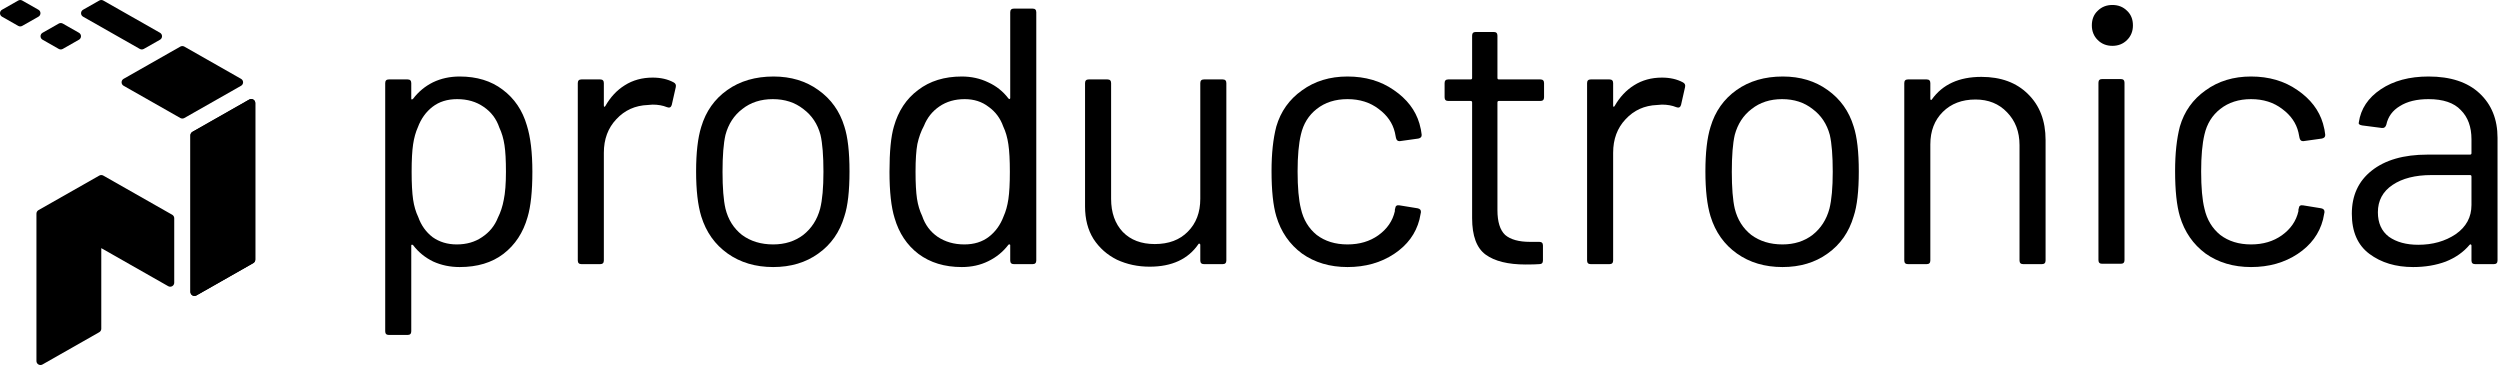
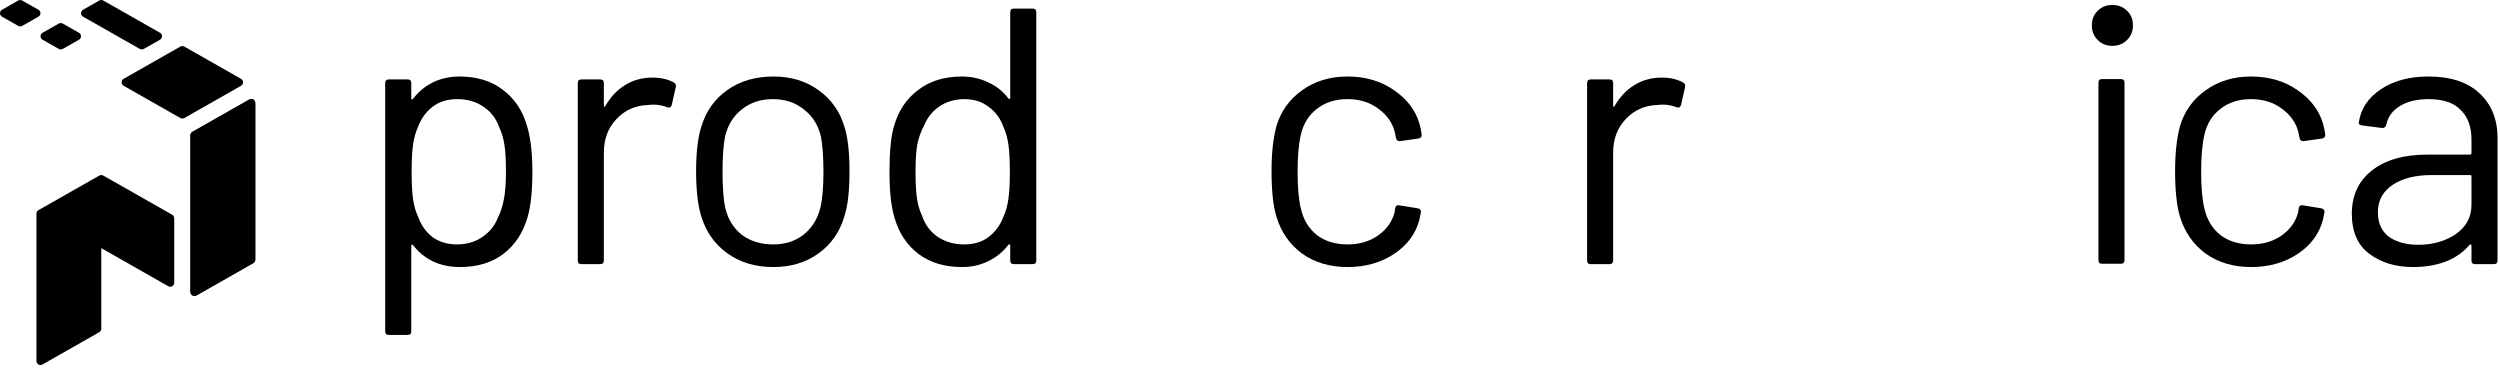
<svg xmlns="http://www.w3.org/2000/svg" width="156" height="23" viewBox="0 0 156 23" fill="none">
  <path d="M32.876 7.826C33.105 8.555 33.22 9.519 33.22 10.719C33.22 11.934 33.121 12.875 32.922 13.543C32.647 14.515 32.144 15.282 31.411 15.844C30.693 16.39 29.785 16.664 28.686 16.664C28.09 16.664 27.541 16.55 27.037 16.322C26.533 16.079 26.113 15.738 25.777 15.297C25.747 15.267 25.716 15.259 25.686 15.274C25.67 15.274 25.663 15.29 25.663 15.32V20.673C25.663 20.825 25.586 20.901 25.434 20.901H24.266C24.113 20.901 24.037 20.825 24.037 20.673V5.184C24.037 5.032 24.113 4.956 24.266 4.956H25.434C25.586 4.956 25.663 5.032 25.663 5.184V6.141C25.663 6.171 25.67 6.194 25.686 6.209C25.716 6.209 25.747 6.194 25.777 6.163C26.113 5.723 26.525 5.381 27.014 5.138C27.518 4.895 28.075 4.774 28.686 4.774C29.754 4.774 30.647 5.047 31.365 5.594C32.098 6.141 32.602 6.885 32.876 7.826ZM31.067 13.589C31.235 13.255 31.358 12.883 31.434 12.473C31.525 12.047 31.571 11.463 31.571 10.719C31.571 10.005 31.541 9.451 31.48 9.056C31.419 8.646 31.311 8.282 31.159 7.963C30.976 7.416 30.647 6.983 30.174 6.664C29.716 6.346 29.166 6.186 28.525 6.186C27.915 6.186 27.403 6.346 26.991 6.664C26.579 6.983 26.273 7.409 26.075 7.94C25.938 8.244 25.838 8.601 25.777 9.011C25.716 9.421 25.686 9.99 25.686 10.719C25.686 11.448 25.716 12.025 25.777 12.45C25.838 12.86 25.945 13.225 26.098 13.543C26.281 14.059 26.579 14.477 26.991 14.796C27.419 15.1 27.922 15.252 28.502 15.252C29.113 15.252 29.64 15.1 30.083 14.796C30.541 14.492 30.869 14.09 31.067 13.589Z" fill="black" />
  <path d="M40.726 4.842C41.23 4.842 41.665 4.941 42.031 5.138C42.153 5.199 42.199 5.298 42.169 5.435L41.917 6.551C41.871 6.702 41.772 6.748 41.619 6.687C41.359 6.581 41.062 6.528 40.726 6.528L40.428 6.551C39.634 6.581 38.978 6.877 38.459 7.439C37.94 7.986 37.68 8.684 37.68 9.535V16.254C37.68 16.406 37.604 16.482 37.451 16.482H36.283C36.13 16.482 36.054 16.406 36.054 16.254V5.184C36.054 5.032 36.13 4.956 36.283 4.956H37.451C37.604 4.956 37.68 5.032 37.68 5.184V6.573C37.68 6.619 37.688 6.649 37.703 6.664C37.733 6.664 37.756 6.649 37.772 6.619C38.092 6.057 38.497 5.624 38.986 5.321C39.489 5.002 40.069 4.842 40.726 4.842Z" fill="black" />
  <path d="M48.246 16.664C47.147 16.664 46.2 16.383 45.406 15.821C44.612 15.259 44.063 14.485 43.757 13.498C43.544 12.799 43.437 11.865 43.437 10.696C43.437 9.527 43.544 8.601 43.757 7.917C44.047 6.945 44.589 6.179 45.383 5.617C46.177 5.055 47.139 4.774 48.269 4.774C49.353 4.774 50.284 5.055 51.063 5.617C51.857 6.179 52.399 6.938 52.689 7.894C52.902 8.547 53.009 9.481 53.009 10.696C53.009 11.926 52.902 12.86 52.689 13.498C52.399 14.485 51.857 15.259 51.063 15.821C50.284 16.383 49.345 16.664 48.246 16.664ZM48.246 15.252C48.979 15.252 49.605 15.054 50.124 14.659C50.643 14.249 50.994 13.703 51.177 13.02C51.315 12.473 51.383 11.706 51.383 10.719C51.383 9.717 51.322 8.95 51.2 8.418C51.017 7.735 50.658 7.196 50.124 6.801C49.605 6.391 48.971 6.186 48.223 6.186C47.475 6.186 46.841 6.391 46.322 6.801C45.803 7.196 45.452 7.735 45.269 8.418C45.147 8.95 45.086 9.717 45.086 10.719C45.086 11.721 45.147 12.488 45.269 13.02C45.437 13.703 45.78 14.249 46.299 14.659C46.834 15.054 47.483 15.252 48.246 15.252Z" fill="black" />
  <path d="M63.038 0.765C63.038 0.613 63.114 0.537 63.267 0.537H64.435C64.588 0.537 64.664 0.613 64.664 0.765V16.254C64.664 16.406 64.588 16.482 64.435 16.482H63.267C63.114 16.482 63.038 16.406 63.038 16.254V15.297C63.038 15.267 63.023 15.252 62.992 15.252C62.977 15.237 62.954 15.244 62.923 15.275C62.588 15.715 62.168 16.057 61.664 16.3C61.175 16.542 60.626 16.664 60.015 16.664C58.946 16.664 58.046 16.391 57.313 15.844C56.595 15.297 56.099 14.553 55.824 13.612C55.611 12.928 55.504 11.964 55.504 10.719C55.504 9.459 55.595 8.517 55.779 7.895C56.053 6.923 56.557 6.163 57.29 5.617C58.023 5.055 58.931 4.774 60.015 4.774C60.611 4.774 61.16 4.895 61.664 5.138C62.168 5.366 62.588 5.7 62.923 6.141C62.954 6.171 62.977 6.186 62.992 6.186C63.023 6.171 63.038 6.148 63.038 6.118V0.765ZM62.626 13.498C62.763 13.194 62.862 12.837 62.923 12.427C62.984 12.017 63.015 11.448 63.015 10.719C63.015 9.99 62.984 9.421 62.923 9.011C62.862 8.585 62.755 8.213 62.603 7.895C62.42 7.378 62.114 6.968 61.687 6.665C61.275 6.346 60.778 6.186 60.198 6.186C59.588 6.186 59.061 6.338 58.618 6.642C58.175 6.945 57.855 7.348 57.656 7.849C57.473 8.183 57.336 8.563 57.244 8.988C57.168 9.398 57.13 9.975 57.13 10.719C57.13 11.433 57.16 11.995 57.221 12.405C57.282 12.799 57.389 13.156 57.542 13.475C57.725 14.022 58.046 14.455 58.504 14.773C58.977 15.092 59.534 15.252 60.175 15.252C60.786 15.252 61.297 15.092 61.71 14.773C62.122 14.455 62.427 14.029 62.626 13.498Z" fill="black" />
-   <path d="M74.898 5.184C74.898 5.032 74.975 4.956 75.127 4.956H76.295C76.448 4.956 76.524 5.032 76.524 5.184V16.254C76.524 16.406 76.448 16.482 76.295 16.482H75.127C74.975 16.482 74.898 16.406 74.898 16.254V15.275C74.898 15.244 74.883 15.221 74.853 15.206C74.822 15.191 74.799 15.199 74.784 15.229C74.142 16.17 73.127 16.641 71.738 16.641C71.005 16.641 70.326 16.497 69.7 16.208C69.089 15.905 68.6 15.472 68.234 14.91C67.883 14.348 67.707 13.672 67.707 12.883V5.184C67.707 5.032 67.784 4.956 67.936 4.956H69.104C69.257 4.956 69.333 5.032 69.333 5.184V12.405C69.333 13.27 69.578 13.961 70.066 14.477C70.555 14.978 71.219 15.229 72.058 15.229C72.929 15.229 73.616 14.971 74.12 14.455C74.639 13.938 74.898 13.255 74.898 12.405V5.184Z" fill="black" />
  <path d="M84.085 16.664C82.985 16.664 82.039 16.383 81.245 15.821C80.466 15.244 79.932 14.47 79.642 13.498C79.443 12.829 79.344 11.888 79.344 10.673C79.344 9.58 79.443 8.654 79.642 7.894C79.917 6.953 80.451 6.201 81.245 5.639C82.039 5.062 82.985 4.774 84.085 4.774C85.199 4.774 86.161 5.055 86.97 5.617C87.794 6.179 88.329 6.877 88.573 7.712C88.65 7.986 88.695 8.213 88.711 8.396V8.441C88.711 8.547 88.642 8.616 88.504 8.646L87.359 8.806H87.314C87.207 8.806 87.138 8.737 87.108 8.601L87.039 8.259C86.901 7.682 86.565 7.196 86.031 6.801C85.497 6.391 84.848 6.186 84.085 6.186C83.321 6.186 82.68 6.391 82.161 6.801C81.657 7.196 81.329 7.727 81.176 8.396C81.039 8.973 80.97 9.739 80.97 10.696C80.97 11.698 81.039 12.473 81.176 13.02C81.329 13.703 81.657 14.249 82.161 14.659C82.68 15.054 83.321 15.252 84.085 15.252C84.832 15.252 85.474 15.062 86.008 14.682C86.558 14.287 86.901 13.786 87.039 13.179V13.088L87.062 12.997C87.077 12.845 87.169 12.784 87.337 12.815L88.459 12.997C88.611 13.027 88.68 13.111 88.665 13.247L88.573 13.703C88.344 14.584 87.817 15.297 86.993 15.844C86.168 16.39 85.199 16.664 84.085 16.664Z" fill="black" />
-   <path d="M96.349 6.072C96.349 6.224 96.272 6.3 96.12 6.3H93.532C93.471 6.3 93.44 6.33 93.44 6.391V13.111C93.44 13.84 93.6 14.356 93.921 14.66C94.257 14.948 94.776 15.092 95.478 15.092H96.051C96.204 15.092 96.28 15.168 96.28 15.32V16.254C96.28 16.406 96.204 16.482 96.051 16.482C95.868 16.497 95.585 16.505 95.204 16.505C94.104 16.505 93.272 16.3 92.707 15.89C92.143 15.48 91.86 14.72 91.86 13.612V6.391C91.86 6.33 91.83 6.3 91.769 6.3H90.372C90.219 6.3 90.143 6.224 90.143 6.072V5.184C90.143 5.032 90.219 4.956 90.372 4.956H91.769C91.83 4.956 91.86 4.926 91.86 4.865V2.223C91.86 2.071 91.936 1.995 92.089 1.995H93.211C93.364 1.995 93.44 2.071 93.44 2.223V4.865C93.44 4.926 93.471 4.956 93.532 4.956H96.12C96.272 4.956 96.349 5.032 96.349 5.184V6.072Z" fill="black" />
  <path d="M103.706 4.842C104.209 4.842 104.644 4.941 105.011 5.138C105.133 5.199 105.179 5.298 105.148 5.435L104.896 6.551C104.851 6.702 104.751 6.748 104.599 6.687C104.339 6.581 104.041 6.528 103.706 6.528L103.408 6.551C102.614 6.581 101.958 6.877 101.438 7.439C100.919 7.986 100.66 8.684 100.66 9.535V16.254C100.66 16.406 100.583 16.482 100.431 16.482H99.263C99.11 16.482 99.034 16.406 99.034 16.254V5.184C99.034 5.032 99.11 4.956 99.263 4.956H100.431C100.583 4.956 100.66 5.032 100.66 5.184V6.573C100.66 6.619 100.667 6.649 100.683 6.664C100.713 6.664 100.736 6.649 100.751 6.619C101.072 6.057 101.477 5.624 101.965 5.321C102.469 5.002 103.049 4.842 103.706 4.842Z" fill="black" />
-   <path d="M111.226 16.664C110.126 16.664 109.18 16.383 108.386 15.821C107.592 15.259 107.042 14.485 106.737 13.498C106.523 12.799 106.417 11.865 106.417 10.696C106.417 9.527 106.523 8.601 106.737 7.917C107.027 6.945 107.569 6.179 108.363 5.617C109.157 5.055 110.119 4.774 111.248 4.774C112.333 4.774 113.264 5.055 114.043 5.617C114.836 6.179 115.378 6.938 115.668 7.894C115.882 8.547 115.989 9.481 115.989 10.696C115.989 11.926 115.882 12.86 115.668 13.498C115.378 14.485 114.836 15.259 114.043 15.821C113.264 16.383 112.325 16.664 111.226 16.664ZM111.226 15.252C111.959 15.252 112.584 15.054 113.103 14.659C113.622 14.249 113.974 13.703 114.157 13.02C114.294 12.473 114.363 11.706 114.363 10.719C114.363 9.717 114.302 8.95 114.18 8.418C113.997 7.735 113.638 7.196 113.103 6.801C112.584 6.391 111.951 6.186 111.203 6.186C110.455 6.186 109.821 6.391 109.302 6.801C108.783 7.196 108.432 7.735 108.249 8.418C108.126 8.95 108.065 9.717 108.065 10.719C108.065 11.721 108.126 12.488 108.249 13.02C108.416 13.703 108.76 14.249 109.279 14.659C109.814 15.054 110.462 15.252 111.226 15.252Z" fill="black" />
-   <path d="M123.636 4.797C124.857 4.797 125.827 5.154 126.545 5.867C127.277 6.581 127.644 7.538 127.644 8.737V16.254C127.644 16.406 127.567 16.482 127.415 16.482H126.247C126.094 16.482 126.018 16.406 126.018 16.254V9.056C126.018 8.221 125.758 7.538 125.239 7.006C124.735 6.475 124.079 6.209 123.27 6.209C122.43 6.209 121.751 6.467 121.231 6.983C120.712 7.5 120.453 8.175 120.453 9.011V16.254C120.453 16.406 120.377 16.482 120.224 16.482H119.056C118.903 16.482 118.827 16.406 118.827 16.254V5.184C118.827 5.032 118.903 4.956 119.056 4.956H120.224C120.377 4.956 120.453 5.032 120.453 5.184V6.163C120.453 6.194 120.461 6.217 120.476 6.232C120.506 6.247 120.529 6.239 120.545 6.209C121.216 5.267 122.247 4.797 123.636 4.797Z" fill="black" />
  <path d="M131.813 2.861C131.447 2.861 131.141 2.739 130.897 2.496C130.653 2.253 130.531 1.95 130.531 1.585C130.531 1.206 130.653 0.902 130.897 0.674C131.141 0.431 131.447 0.31 131.813 0.31C132.18 0.31 132.485 0.431 132.729 0.674C132.973 0.902 133.095 1.206 133.095 1.585C133.095 1.95 132.973 2.253 132.729 2.496C132.485 2.739 132.18 2.861 131.813 2.861ZM131.172 16.459C131.019 16.459 130.943 16.383 130.943 16.231V5.161C130.943 5.009 131.019 4.933 131.172 4.933H132.34C132.492 4.933 132.569 5.009 132.569 5.161V16.231C132.569 16.383 132.492 16.459 132.34 16.459H131.172Z" fill="black" />
  <path d="M140.467 16.664C139.368 16.664 138.421 16.383 137.627 15.821C136.849 15.244 136.314 14.47 136.024 13.498C135.826 12.829 135.726 11.888 135.726 10.673C135.726 9.58 135.826 8.654 136.024 7.894C136.299 6.953 136.833 6.201 137.627 5.639C138.421 5.062 139.368 4.774 140.467 4.774C141.581 4.774 142.543 5.055 143.352 5.617C144.177 6.179 144.711 6.877 144.955 7.712C145.032 7.986 145.078 8.213 145.093 8.396V8.441C145.093 8.547 145.024 8.616 144.887 8.646L143.742 8.806H143.696C143.589 8.806 143.52 8.737 143.49 8.601L143.421 8.259C143.284 7.682 142.948 7.196 142.413 6.801C141.879 6.391 141.23 6.186 140.467 6.186C139.703 6.186 139.062 6.391 138.543 6.801C138.039 7.196 137.711 7.727 137.558 8.396C137.421 8.973 137.352 9.739 137.352 10.696C137.352 11.698 137.421 12.473 137.558 13.02C137.711 13.703 138.039 14.249 138.543 14.659C139.062 15.054 139.703 15.252 140.467 15.252C141.215 15.252 141.856 15.062 142.39 14.682C142.94 14.287 143.284 13.786 143.421 13.179V13.088L143.444 12.997C143.459 12.845 143.551 12.784 143.719 12.815L144.841 12.997C144.993 13.027 145.062 13.111 145.047 13.247L144.955 13.703C144.726 14.584 144.2 15.297 143.375 15.844C142.551 16.39 141.581 16.664 140.467 16.664Z" fill="black" />
  <path d="M151.54 4.774C152.914 4.774 153.975 5.123 154.723 5.822C155.471 6.52 155.846 7.446 155.846 8.601V16.254C155.846 16.406 155.769 16.482 155.616 16.482H154.449C154.296 16.482 154.22 16.406 154.22 16.254V15.32C154.22 15.29 154.204 15.267 154.174 15.252C154.158 15.236 154.136 15.244 154.105 15.274C153.723 15.73 153.227 16.079 152.616 16.322C152.006 16.55 151.326 16.664 150.578 16.664C149.494 16.664 148.586 16.39 147.853 15.844C147.12 15.297 146.754 14.462 146.754 13.338C146.754 12.2 147.166 11.303 147.991 10.65C148.83 9.982 149.991 9.648 151.471 9.648H154.128C154.189 9.648 154.22 9.618 154.22 9.557V8.692C154.22 7.917 153.998 7.31 153.555 6.869C153.128 6.414 152.456 6.186 151.54 6.186C150.807 6.186 150.212 6.33 149.754 6.619C149.296 6.892 149.013 7.279 148.906 7.781C148.861 7.932 148.769 8.001 148.632 7.986L147.395 7.826C147.227 7.796 147.158 7.735 147.189 7.644C147.311 6.794 147.769 6.103 148.563 5.571C149.357 5.04 150.349 4.774 151.54 4.774ZM150.899 15.274C151.8 15.274 152.578 15.054 153.235 14.614C153.891 14.158 154.22 13.551 154.22 12.792V11.015C154.22 10.954 154.189 10.924 154.128 10.924H151.723C150.716 10.924 149.907 11.129 149.296 11.539C148.685 11.949 148.38 12.518 148.38 13.247C148.38 13.915 148.609 14.424 149.067 14.773C149.54 15.107 150.151 15.274 150.899 15.274Z" fill="black" />
  <path d="M15.042 5.353L11.502 7.365C11.425 7.408 11.33 7.408 11.253 7.364L7.713 5.352C7.545 5.257 7.545 5.015 7.713 4.919L11.253 2.907C11.33 2.864 11.425 2.864 11.502 2.907L15.042 4.92C15.211 5.016 15.211 5.257 15.042 5.353Z" fill="black" />
  <path d="M6.193 20.73L2.65 22.744C2.482 22.839 2.274 22.719 2.274 22.528L2.274 13.329C2.274 13.24 2.323 13.157 2.401 13.112L6.196 10.956C6.273 10.912 6.368 10.912 6.445 10.956L10.745 13.4C10.823 13.445 10.872 13.527 10.872 13.617L10.872 17.642C10.872 17.833 10.664 17.953 10.496 17.858L6.32 15.484L6.32 20.514C6.32 20.603 6.271 20.686 6.193 20.73Z" fill="black" />
  <path d="M15.803 16.418L12.259 18.433C12.091 18.528 11.883 18.408 11.883 18.216V8.443C11.883 8.353 11.932 8.271 12.01 8.226L15.554 6.212C15.721 6.117 15.929 6.237 15.929 6.429L15.929 16.201C15.929 16.291 15.881 16.374 15.803 16.418Z" fill="black" />
-   <path d="M15.803 16.418L12.259 18.433C12.091 18.528 11.883 18.408 11.883 18.216V8.443C11.883 8.353 11.932 8.271 12.01 8.226L15.554 6.212C15.721 6.117 15.929 6.237 15.929 6.429L15.929 16.201C15.929 16.291 15.881 16.374 15.803 16.418Z" fill="black" />
+   <path d="M15.803 16.418L12.259 18.433C12.091 18.528 11.883 18.408 11.883 18.216V8.443C11.883 8.353 11.932 8.271 12.01 8.226L15.554 6.212C15.721 6.117 15.929 6.237 15.929 6.429L15.929 16.201C15.929 16.291 15.881 16.374 15.803 16.418" fill="black" />
  <path d="M6.445 0.033L9.985 2.045C10.153 2.141 10.153 2.383 9.985 2.479L8.973 3.053C8.896 3.097 8.801 3.097 8.724 3.053L5.184 1.041C5.015 0.945 5.016 0.704 5.184 0.608L6.196 0.033C6.273 -0.011 6.368 -0.011 6.445 0.033Z" fill="black" />
  <path d="M3.916 1.47L4.927 2.045C5.096 2.141 5.096 2.383 4.927 2.478L3.916 3.053C3.839 3.097 3.744 3.097 3.667 3.053L2.656 2.478C2.487 2.382 2.487 2.141 2.656 2.045L3.667 1.47C3.745 1.427 3.839 1.427 3.916 1.47Z" fill="black" />
  <path d="M1.387 0.033L2.398 0.608C2.567 0.703 2.567 0.945 2.398 1.041L1.386 1.616C1.309 1.66 1.215 1.66 1.138 1.616L0.126 1.041C-0.042 0.945 -0.042 0.703 0.126 0.608L1.138 0.033C1.215 -0.011 1.31 -0.011 1.387 0.033Z" fill="black" />
</svg>